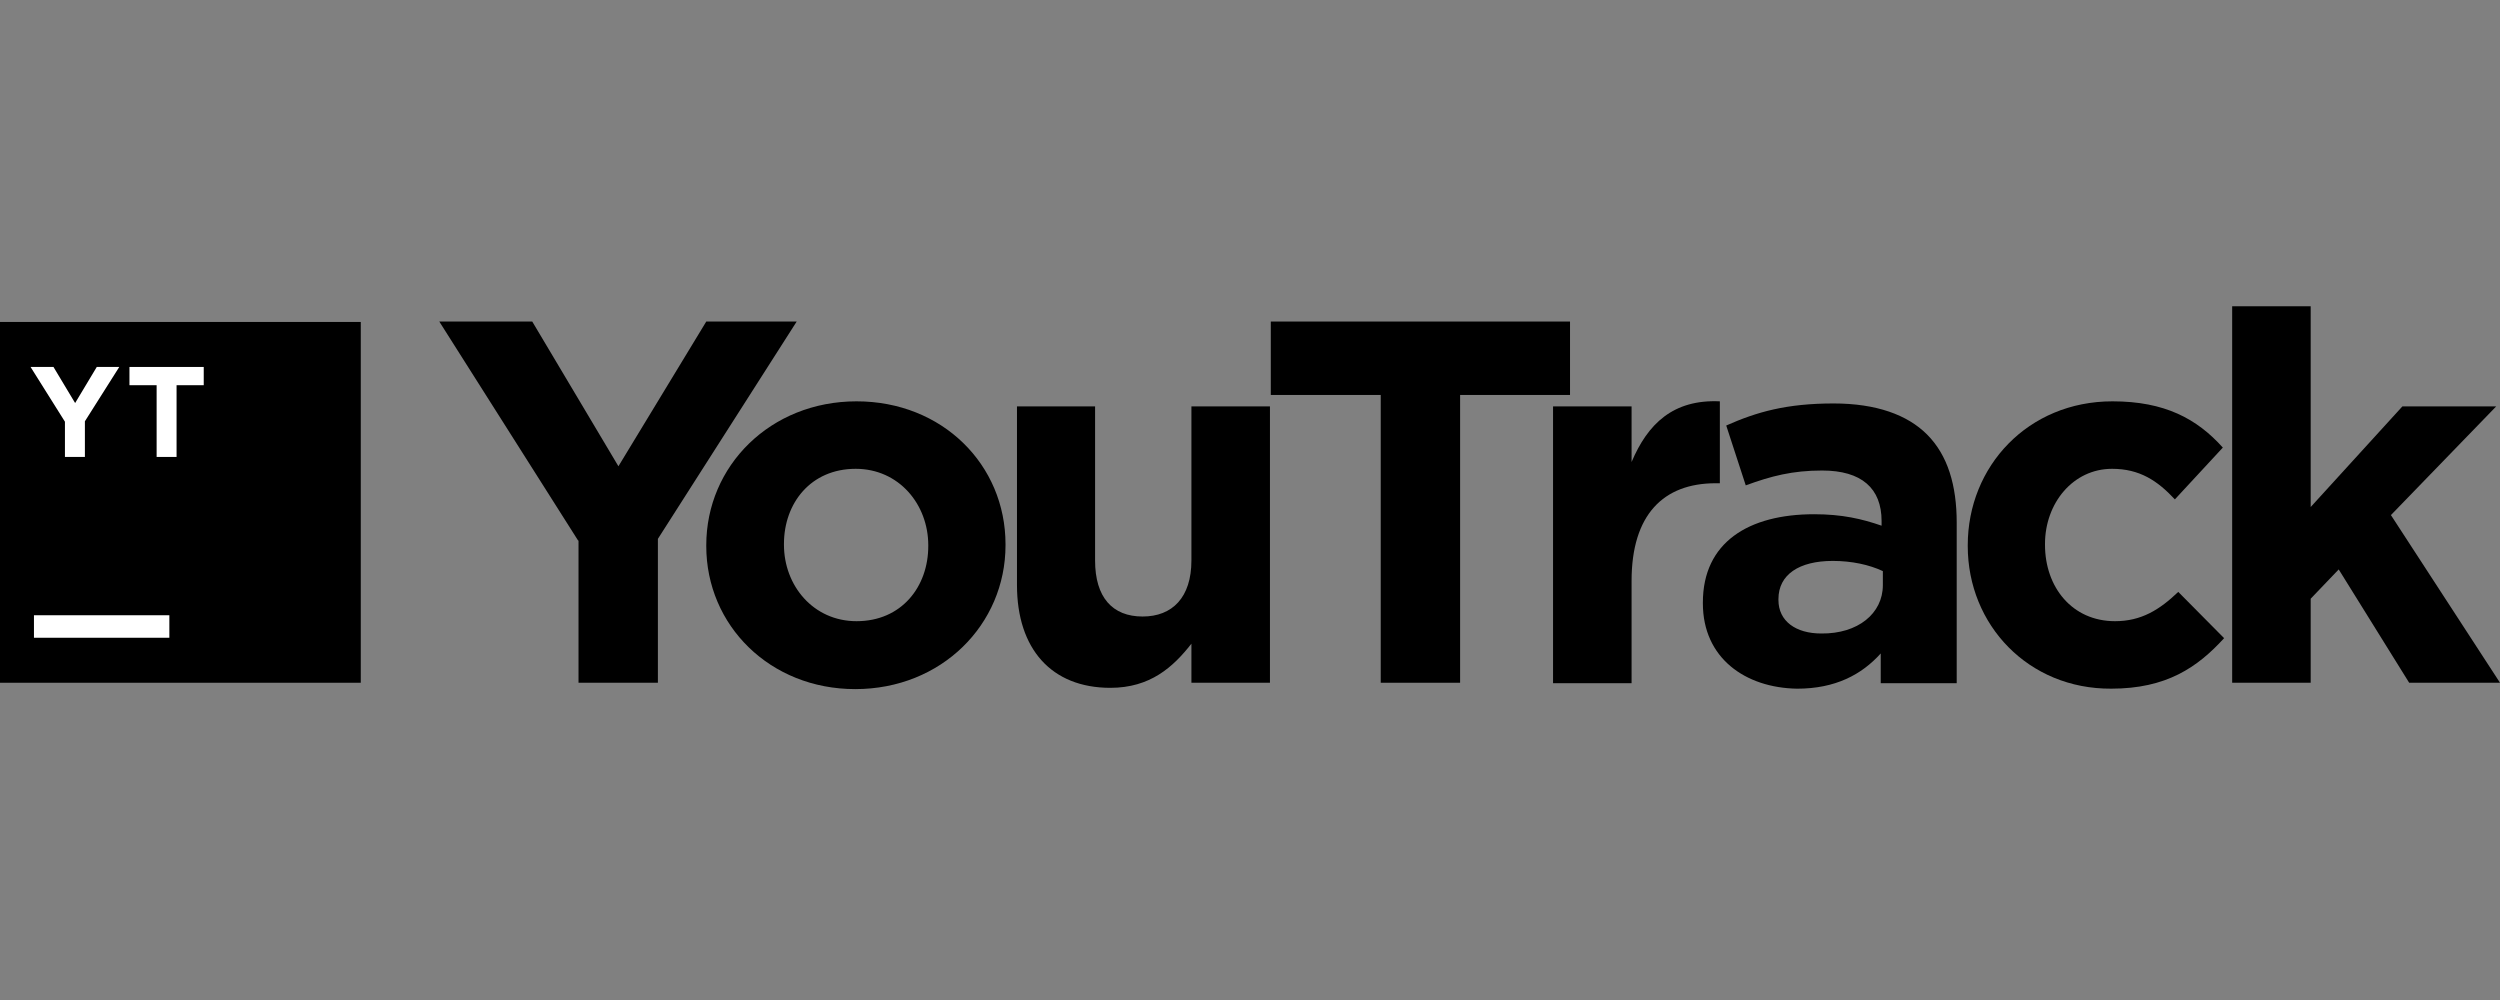
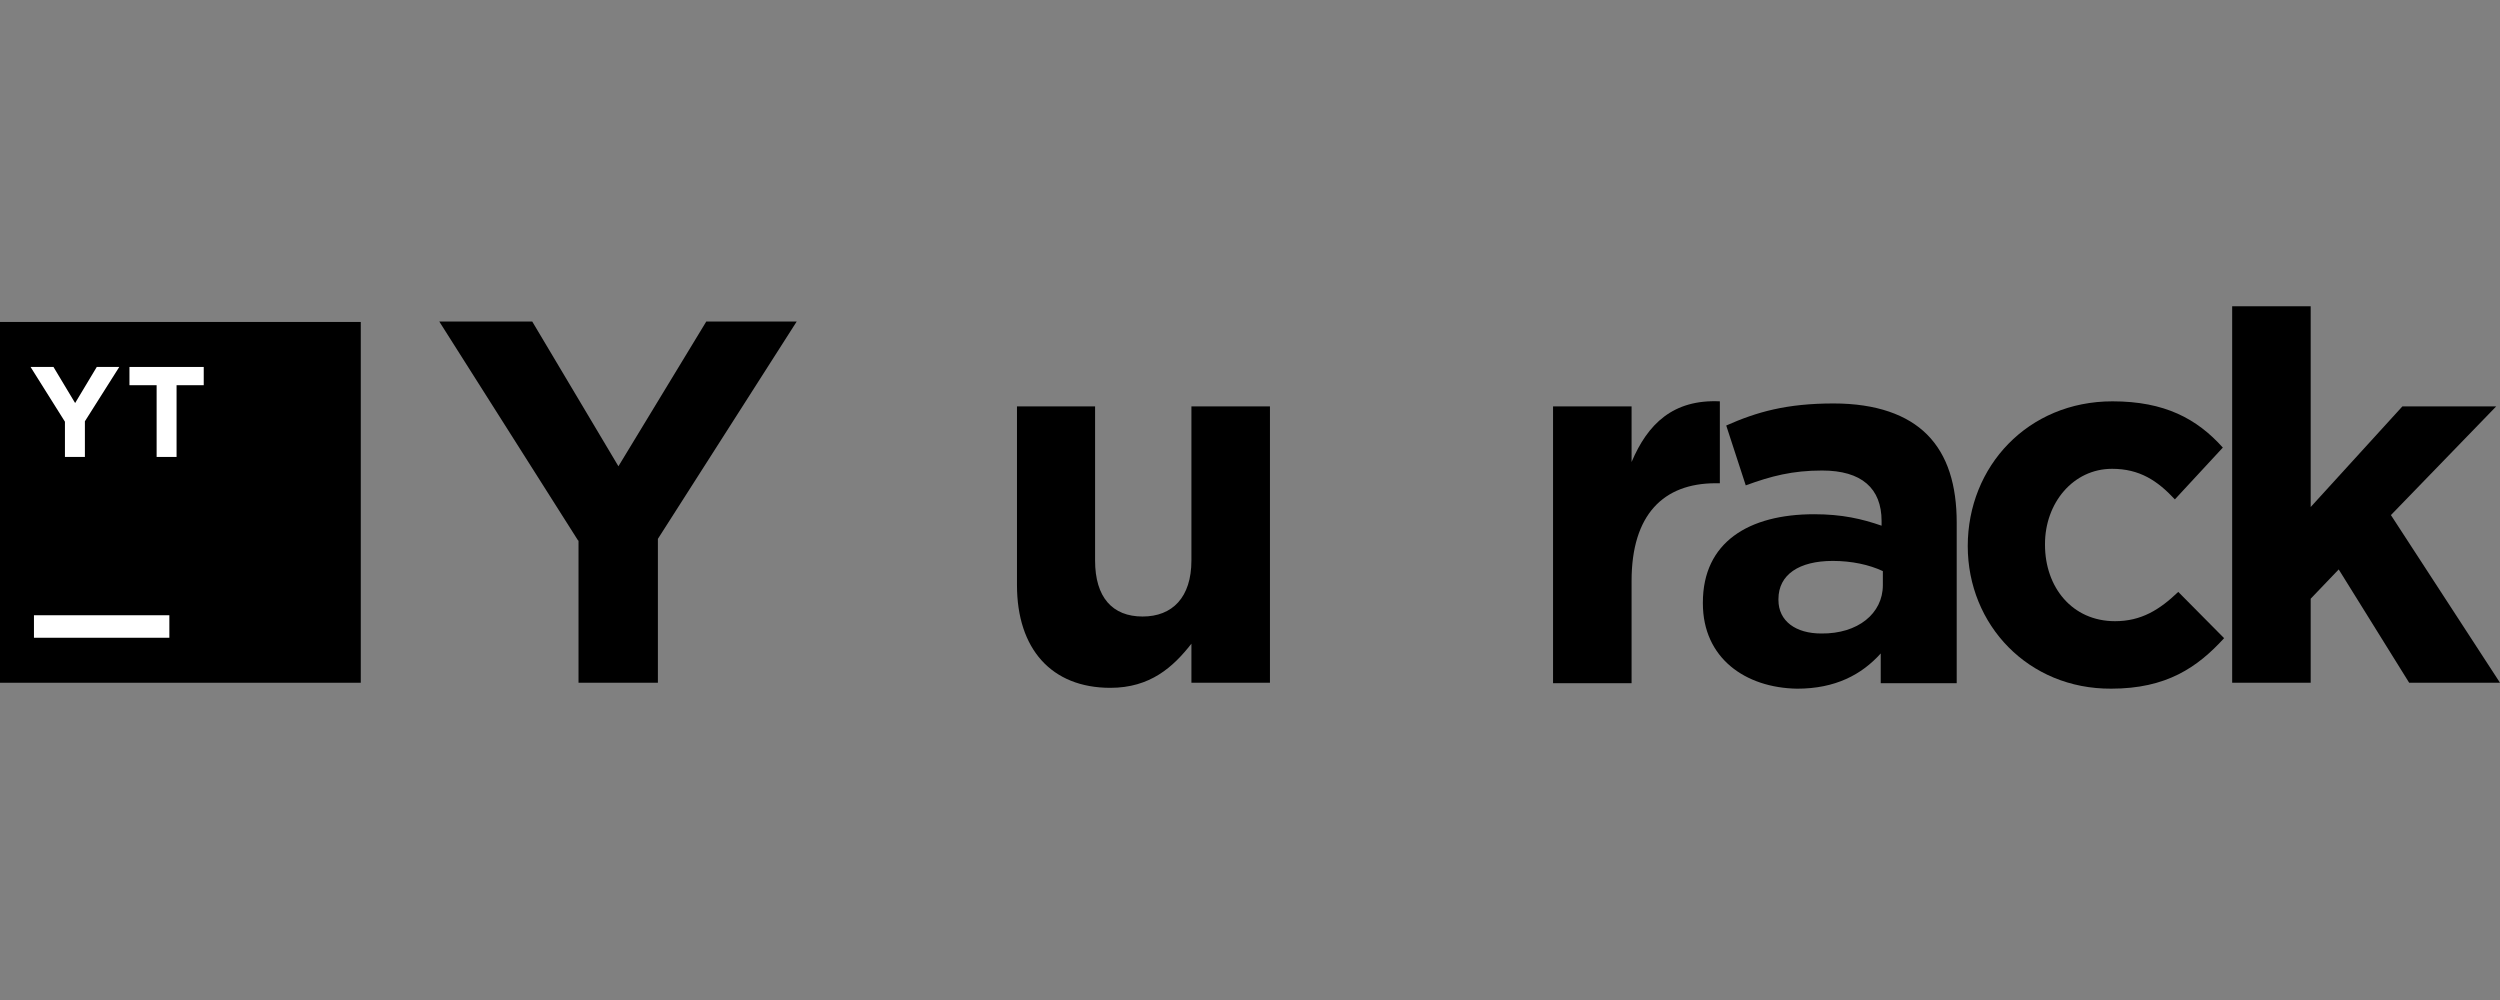
<svg xmlns="http://www.w3.org/2000/svg" width="120" height="48" viewBox="0 0 120 48" fill="none">
  <rect x="0" y="0" width="120" height="48" fill="#808080" stroke="none" />
  <path d="M27.749 25.946L21.086 15.434H25.548L29.684 22.381L33.901 15.434H38.241L31.579 25.865V32.772H27.769V25.946H27.749Z" fill="black" />
-   <path d="M33.901 26.211V26.17C33.901 22.36 36.978 19.264 41.114 19.264C45.229 19.264 48.265 22.299 48.265 26.13V26.17C48.265 29.98 45.188 33.077 41.053 33.077C36.957 33.077 33.901 30.021 33.901 26.211ZM44.557 26.211V26.17C44.557 24.214 43.151 22.503 41.073 22.503C38.913 22.503 37.63 24.153 37.63 26.109V26.15C37.63 28.106 39.035 29.817 41.114 29.817C43.273 29.817 44.557 28.167 44.557 26.211Z" fill="black" />
  <path d="M48.815 28.086V19.508H52.564V26.904C52.564 28.676 53.399 29.593 54.846 29.593C56.272 29.593 57.188 28.676 57.188 26.904V19.508H60.958V32.772H57.188V30.897C56.312 32.018 55.212 33.016 53.297 33.016C50.465 33.016 48.815 31.142 48.815 28.086Z" fill="black" />
-   <path d="M66.275 18.958H60.998V15.434H75.361V18.958H70.085V32.772H66.275V18.958Z" fill="black" />
  <path d="M74.546 19.508H78.316V22.177C79.09 20.344 80.312 19.162 82.553 19.264V23.196H82.349C79.844 23.196 78.316 24.704 78.316 27.882V32.792H74.546V19.508Z" fill="black" />
  <path d="M81.738 28.962V28.921C81.738 26.028 83.939 24.683 87.076 24.683C88.421 24.683 89.378 24.907 90.316 25.233V25.009C90.316 23.44 89.358 22.585 87.463 22.585C86.037 22.585 85.018 22.85 83.796 23.298L82.859 20.425C84.326 19.773 85.752 19.366 88.013 19.366C90.071 19.366 91.558 19.916 92.496 20.853C93.494 21.851 93.922 23.298 93.922 25.091V32.792H90.275V31.366C89.358 32.384 88.095 33.057 86.261 33.057C83.776 33.016 81.738 31.59 81.738 28.962ZM90.377 28.086V27.413C89.725 27.108 88.889 26.924 87.973 26.924C86.363 26.924 85.365 27.576 85.365 28.758V28.799C85.365 29.817 86.2 30.408 87.422 30.408C89.175 30.428 90.377 29.451 90.377 28.086Z" fill="black" />
-   <path d="M94.452 26.211V26.17C94.452 22.381 97.345 19.264 101.399 19.264C103.905 19.264 105.453 20.099 106.696 21.484L104.394 23.97C103.559 23.073 102.703 22.503 101.379 22.503C99.504 22.503 98.16 24.153 98.16 26.109V26.15C98.16 28.187 99.463 29.817 101.521 29.817C102.784 29.817 103.66 29.267 104.557 28.411L106.757 30.632C105.474 32.038 103.986 33.056 101.338 33.056C97.365 33.077 94.452 30 94.452 26.211Z" fill="black" />
+   <path d="M94.452 26.211C94.452 22.381 97.345 19.264 101.399 19.264C103.905 19.264 105.453 20.099 106.696 21.484L104.394 23.97C103.559 23.073 102.703 22.503 101.379 22.503C99.504 22.503 98.16 24.153 98.16 26.109V26.15C98.16 28.187 99.463 29.817 101.521 29.817C102.784 29.817 103.66 29.267 104.557 28.411L106.757 30.632C105.474 32.038 103.986 33.056 101.338 33.056C97.365 33.077 94.452 30 94.452 26.211Z" fill="black" />
  <path d="M107.144 14.7H110.913V24.337L115.314 19.508H119.816L114.764 24.724L120 32.772H115.64L112.258 27.332L110.913 28.738V32.772H107.144V14.7Z" fill="black" />
  <path d="M17.317 15.454H0V32.772H17.317V15.454Z" fill="black" />
  <path d="M8.129 29.532H1.63V30.612H8.129V29.532Z" fill="white" />
  <path d="M3.117 20.242L1.467 17.614H2.567L3.606 19.346L4.645 17.614H5.725L4.075 20.222V21.933H3.117V20.242Z" fill="white" />
  <path d="M7.518 18.49H6.214V17.614H9.779V18.49H8.475V21.933H7.518V18.49Z" fill="white" />
</svg>